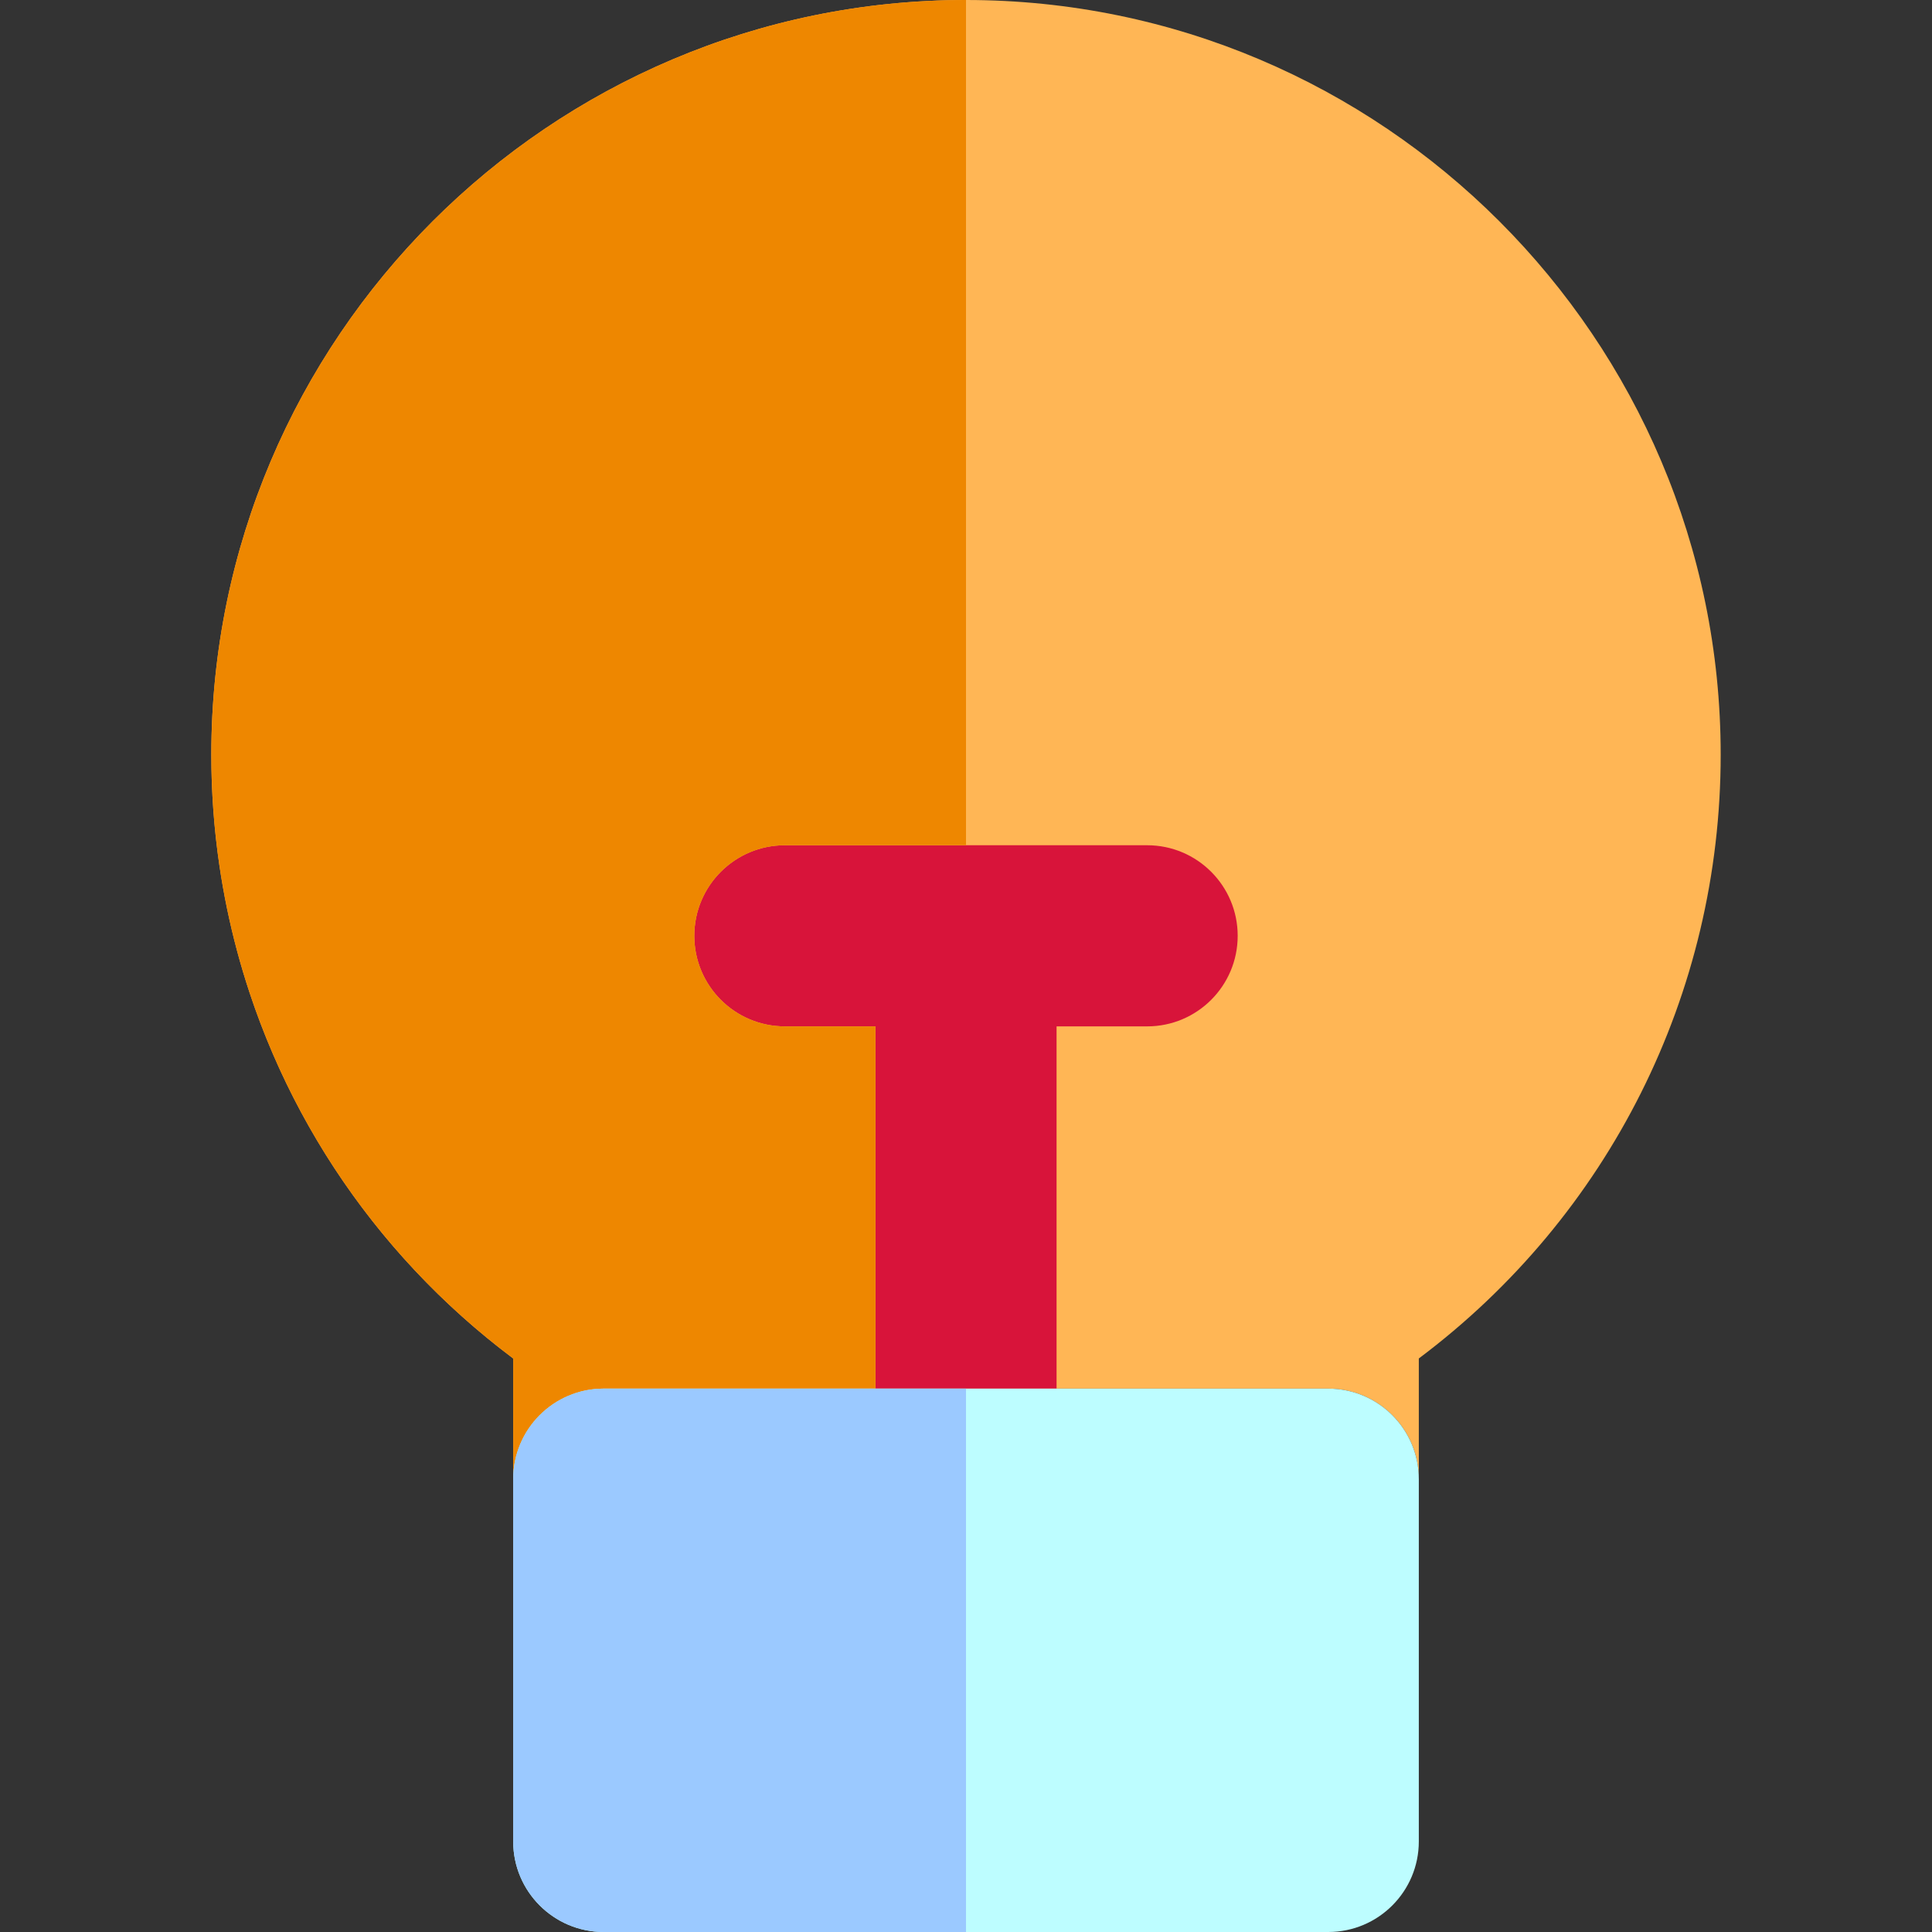
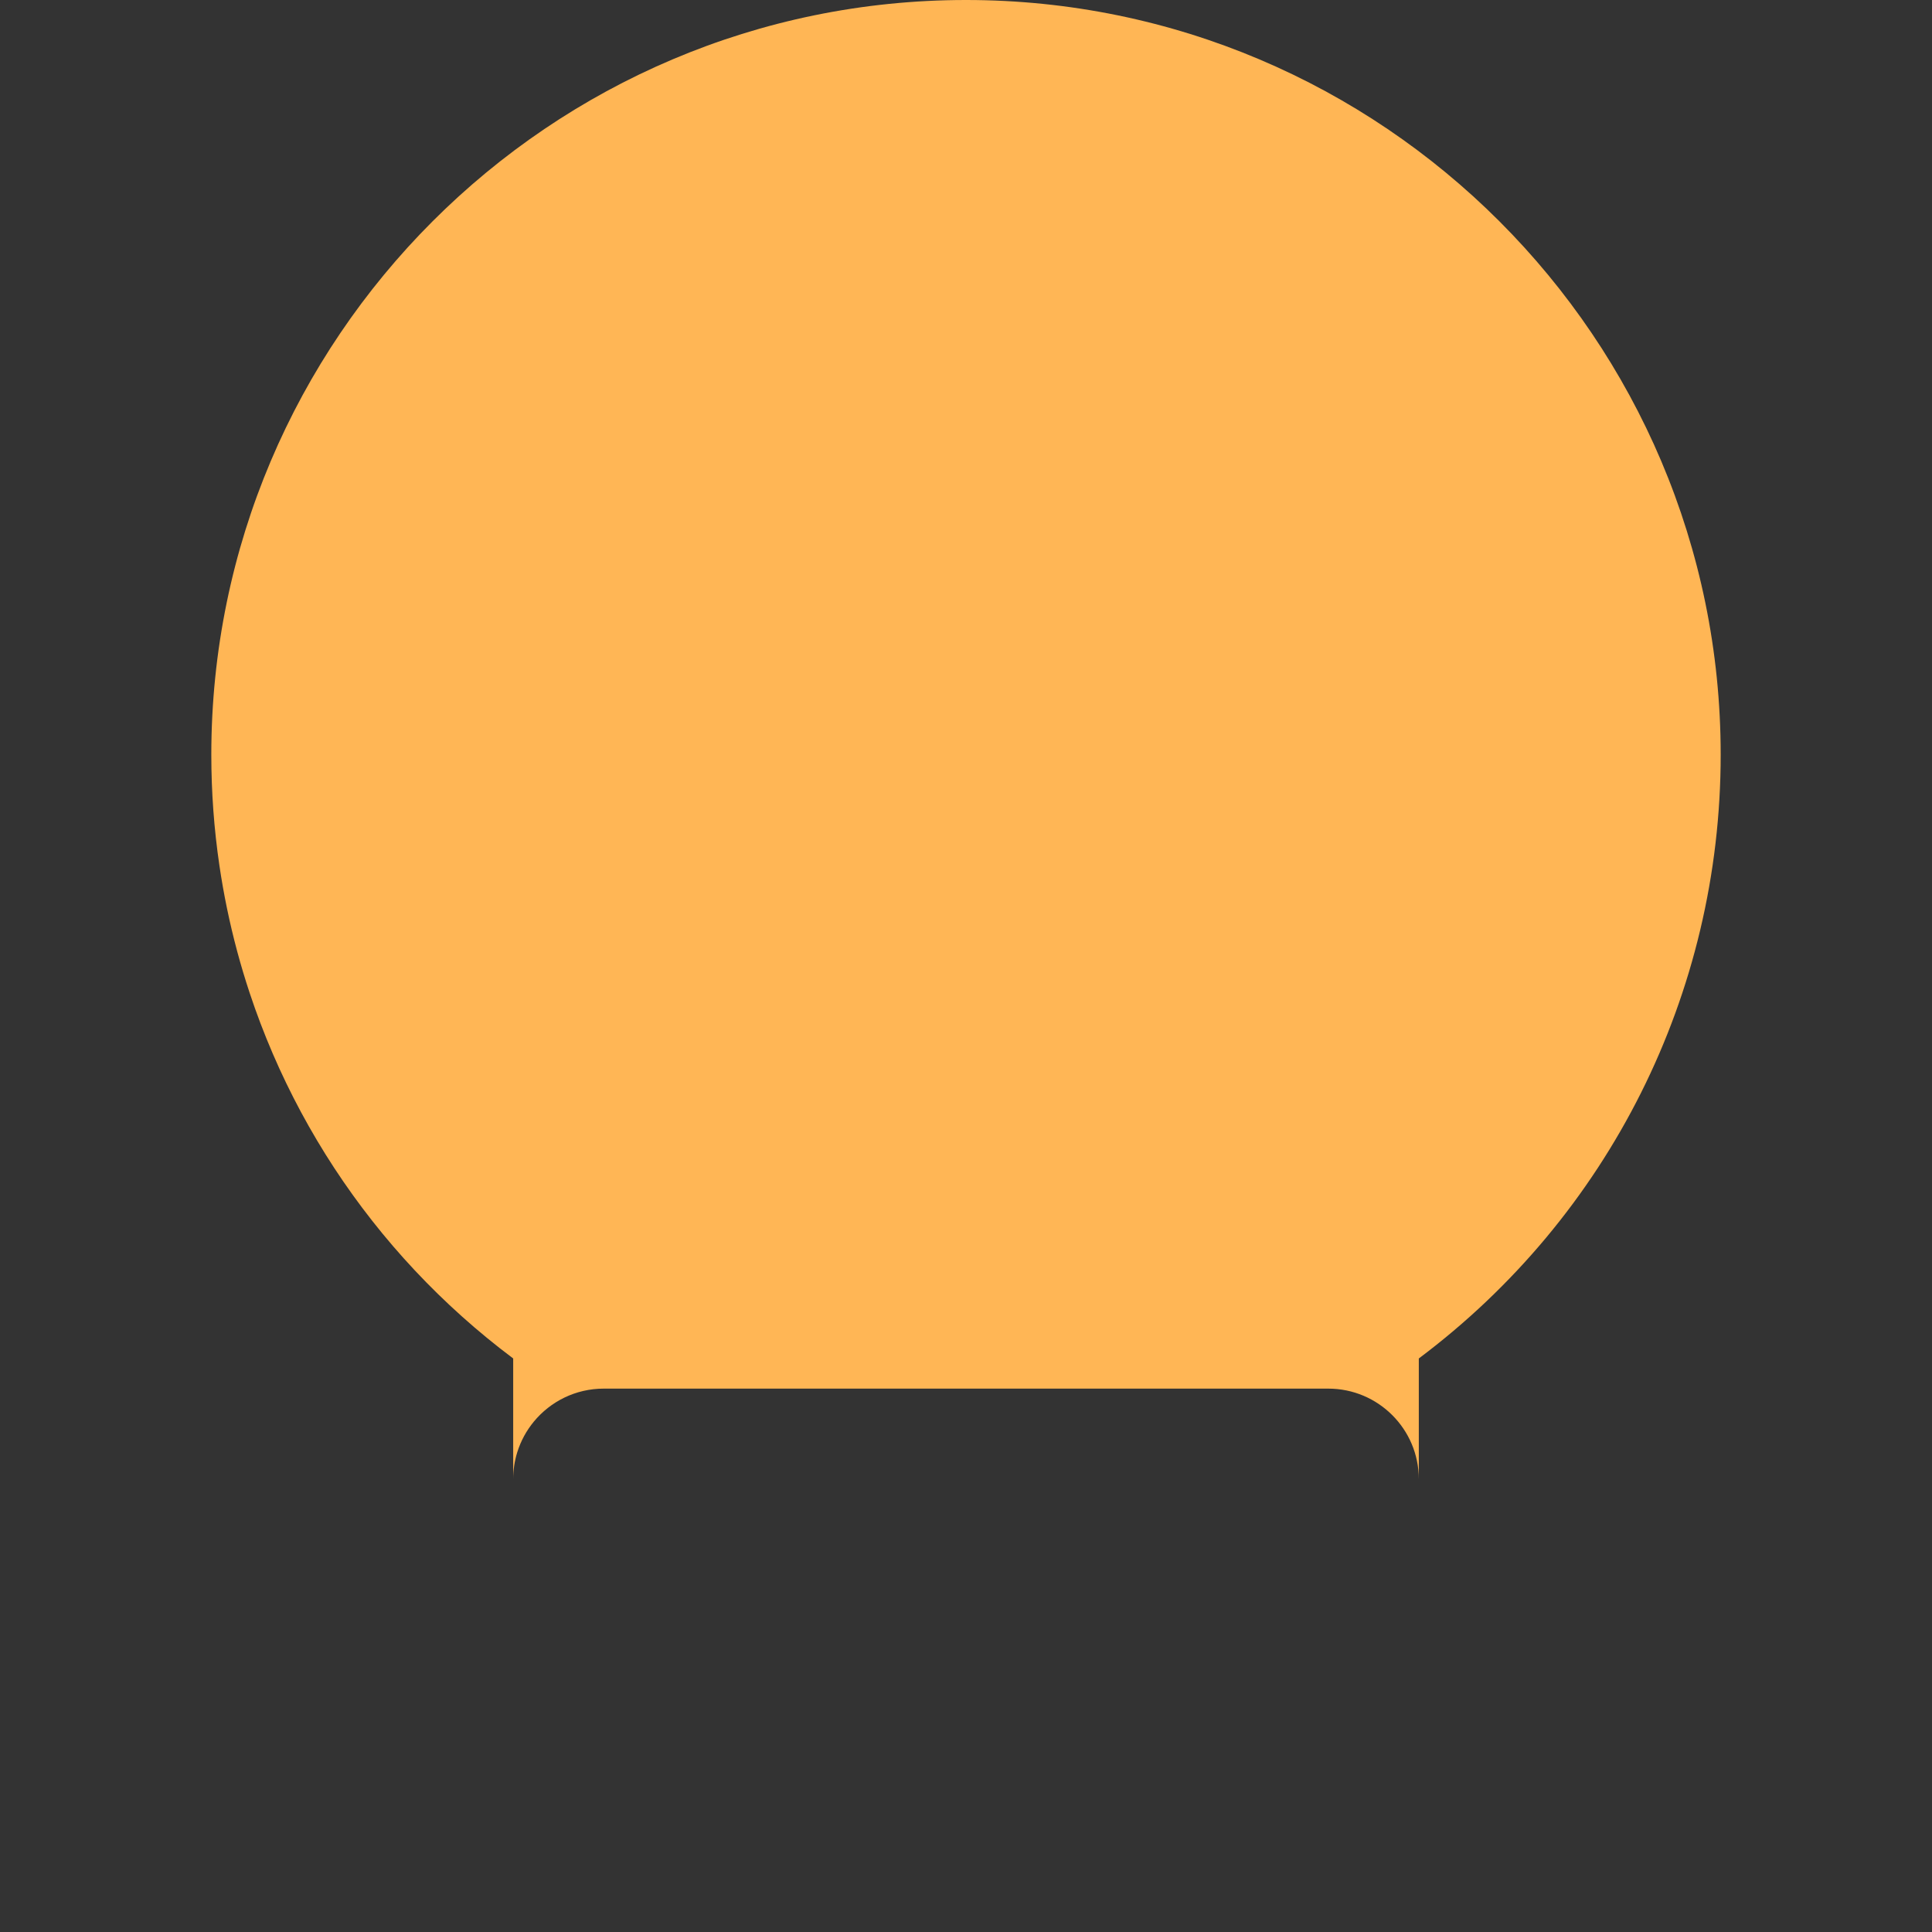
<svg xmlns="http://www.w3.org/2000/svg" height="800px" width="800px" version="1.1" id="Layer_1" viewBox="0 0 512 512" xml:space="preserve">
  <rect x="0" y="0" width="512" height="512" fill="#333333" stroke="none" />
  <path style="fill:#FFB655;" d="M256.002,0C256,0,256,0,256.002,0C145.72,0,56,89.72,56,200c0,9.907,0.725,19.702,2.139,29.325  c1.131,7.698,2.704,15.285,4.701,22.726c0.998,3.722,2.102,7.406,3.312,11.053c1.813,5.469,3.859,10.846,6.131,16.12  c2.272,5.275,4.771,10.445,7.488,15.499c2.717,5.053,5.653,9.989,8.8,14.794s6.506,9.478,10.067,14.008s7.328,8.914,11.29,13.139  c7.925,8.451,16.635,16.269,26.072,23.342V392c0-2.485,0.378-4.883,1.078-7.136c0.934-3.006,2.445-5.758,4.402-8.13  C145.883,371.4,152.544,368,160,368h24h48h24h24h48h24c13.254,0,24,10.746,24,24v-31.992c50.328-37.728,80-96.605,80-160.008  C456,89.72,366.282,0,256.002,0z" />
-   <path style="fill:#D8143A;" d="M208,224c-13.254,0-24,10.746-24,24s10.746,24,24,24h24v96h24h24v-96h24c13.254,0,24-10.746,24-24  s-10.746-24-24-24h-47.998H256H208z" />
-   <path style="fill:#EE8700;" d="M160,368h24h48v-96h-24c-13.254,0-24-10.746-24-24s10.746-24,24-24h48h0.002V0C256,0,256,0,256,0  C145.72,0,56,89.72,56,200c0,63.403,29.672,122.28,80,160.008V392C136,378.746,146.746,368,160,368z" />
-   <path style="fill:#BDFDFF;" d="M352,368h-24h-48h-24h-24h-48h-24c-13.254,0-24,10.746-24,24v96c0,13.254,10.746,24,24,24h96h96  c13.254,0,24-10.746,24-24v-96C376,378.746,365.254,368,352,368z" />
-   <path style="fill:#9BC9FF;" d="M232,368h-48h-24c-13.254,0-24,10.746-24,24v96c0,13.254,10.746,24,24,24h96V368H232z" />
</svg>